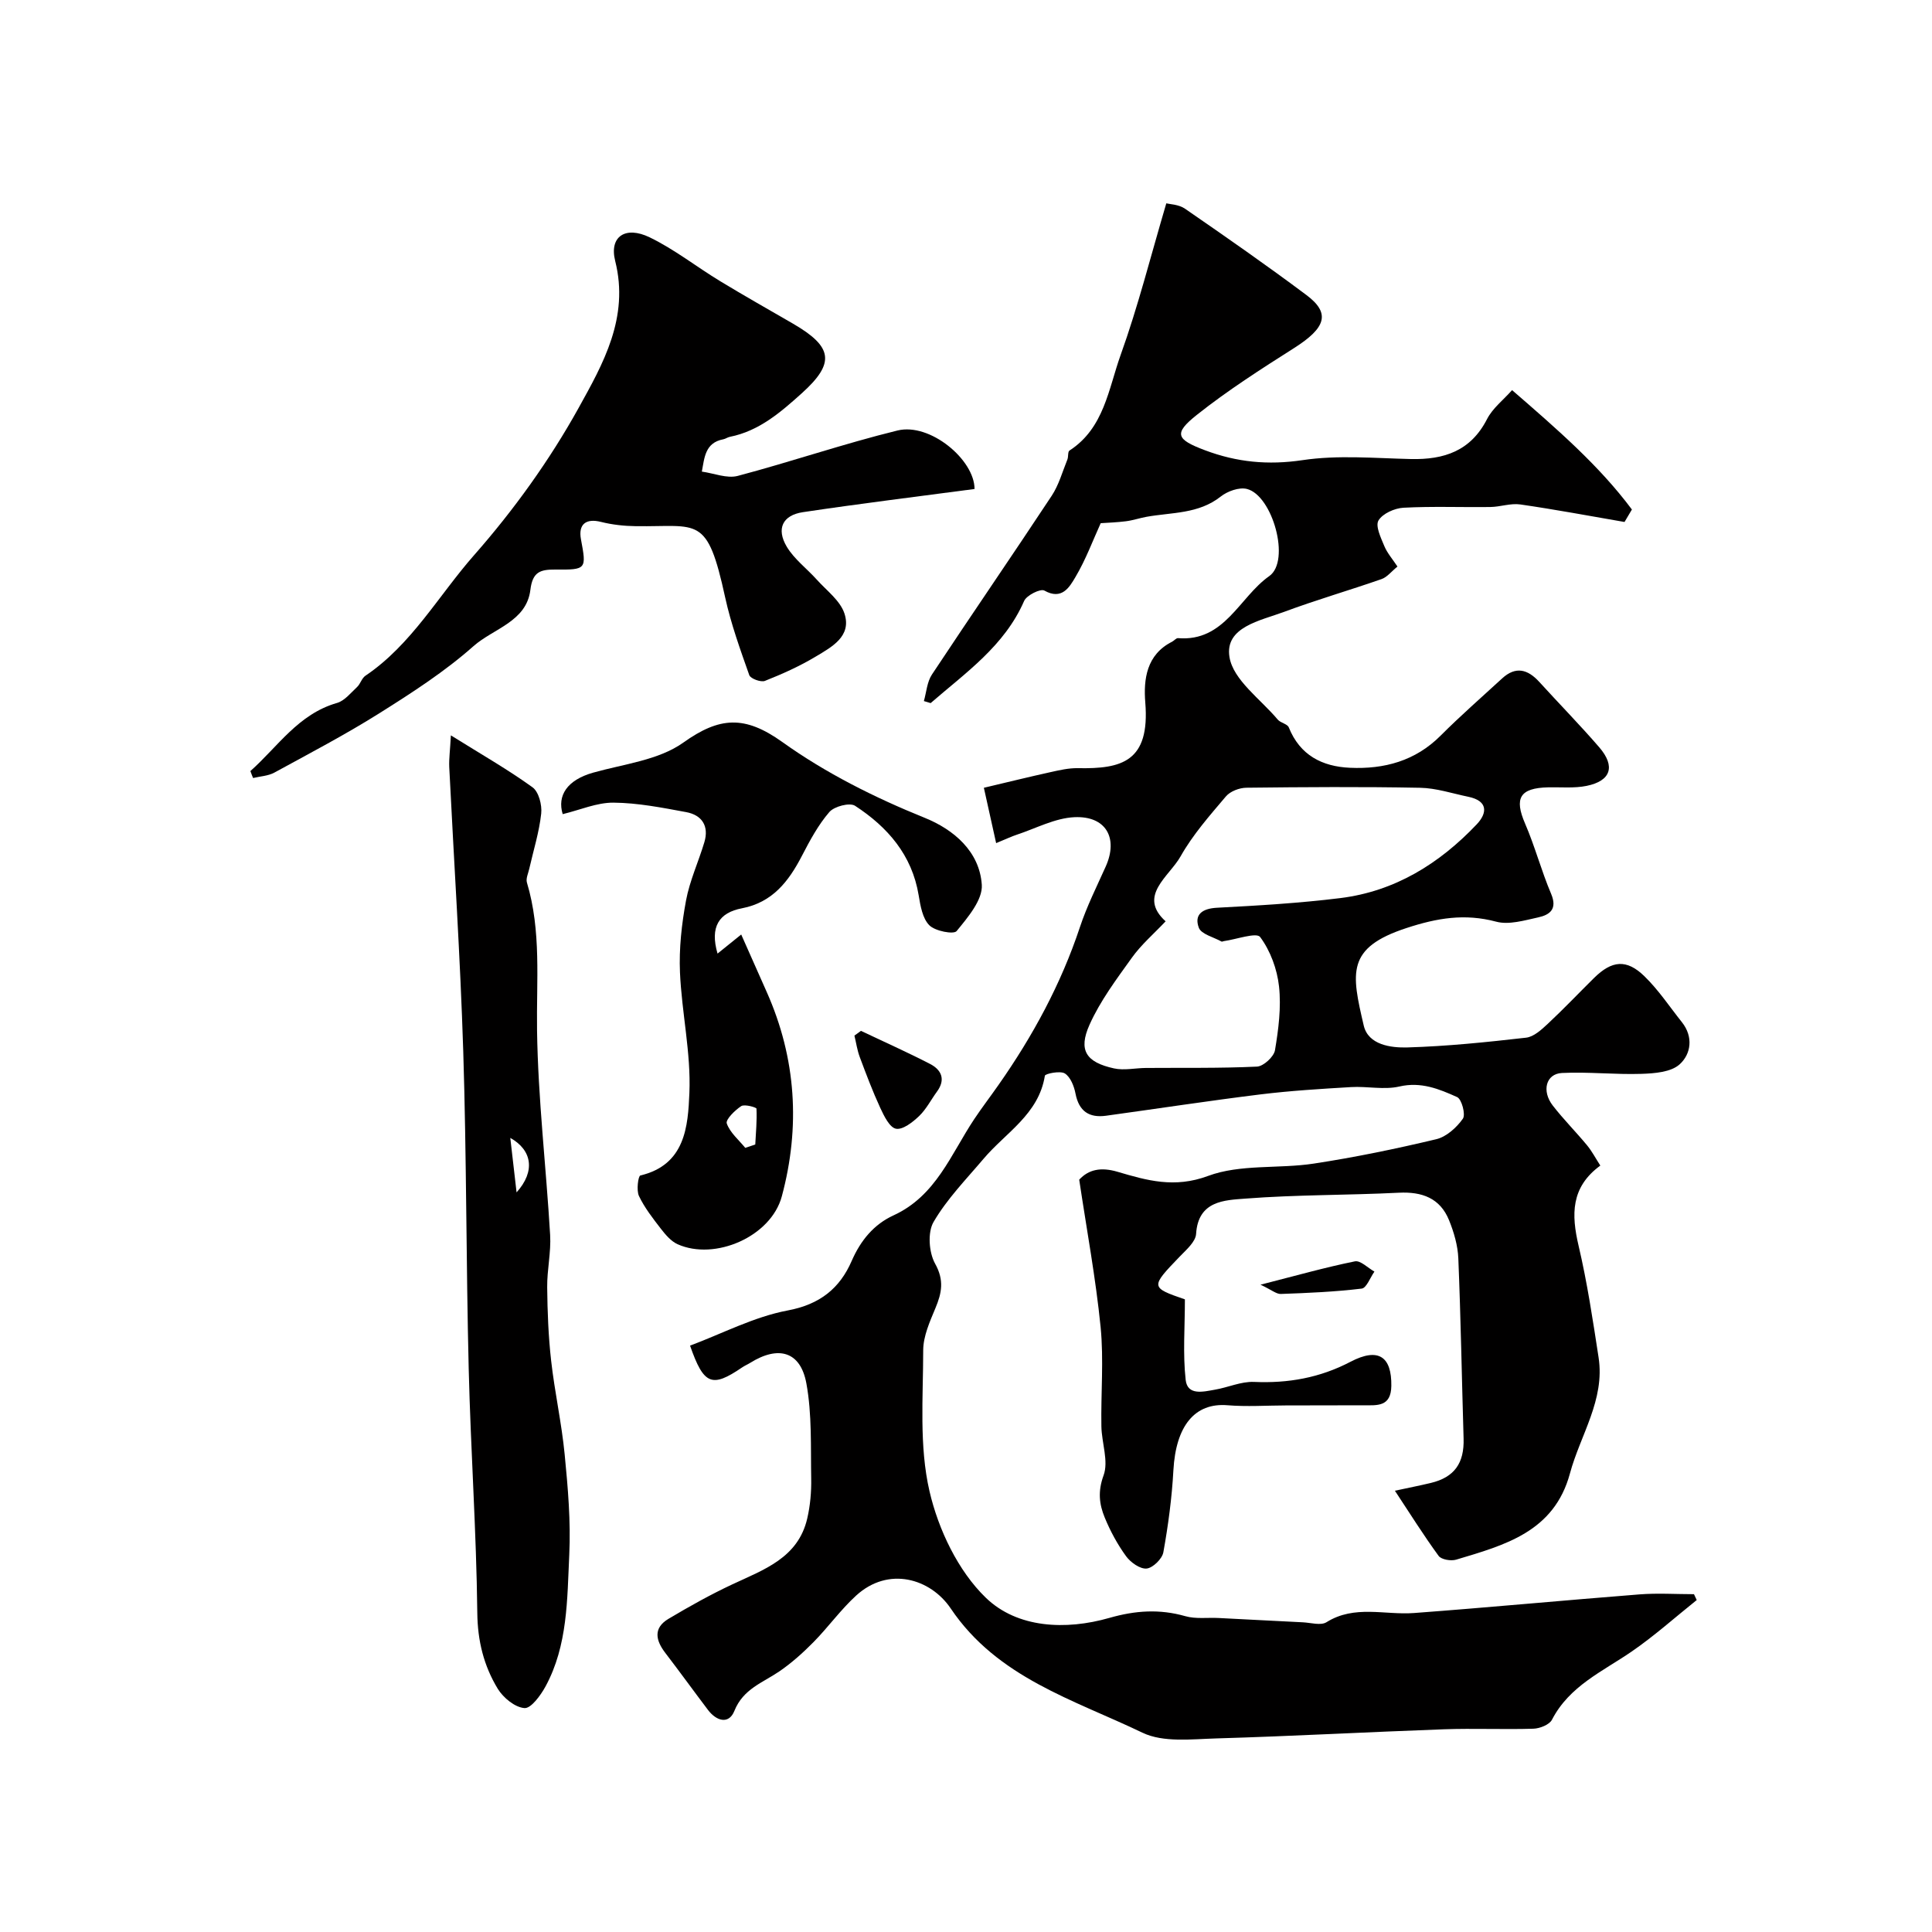
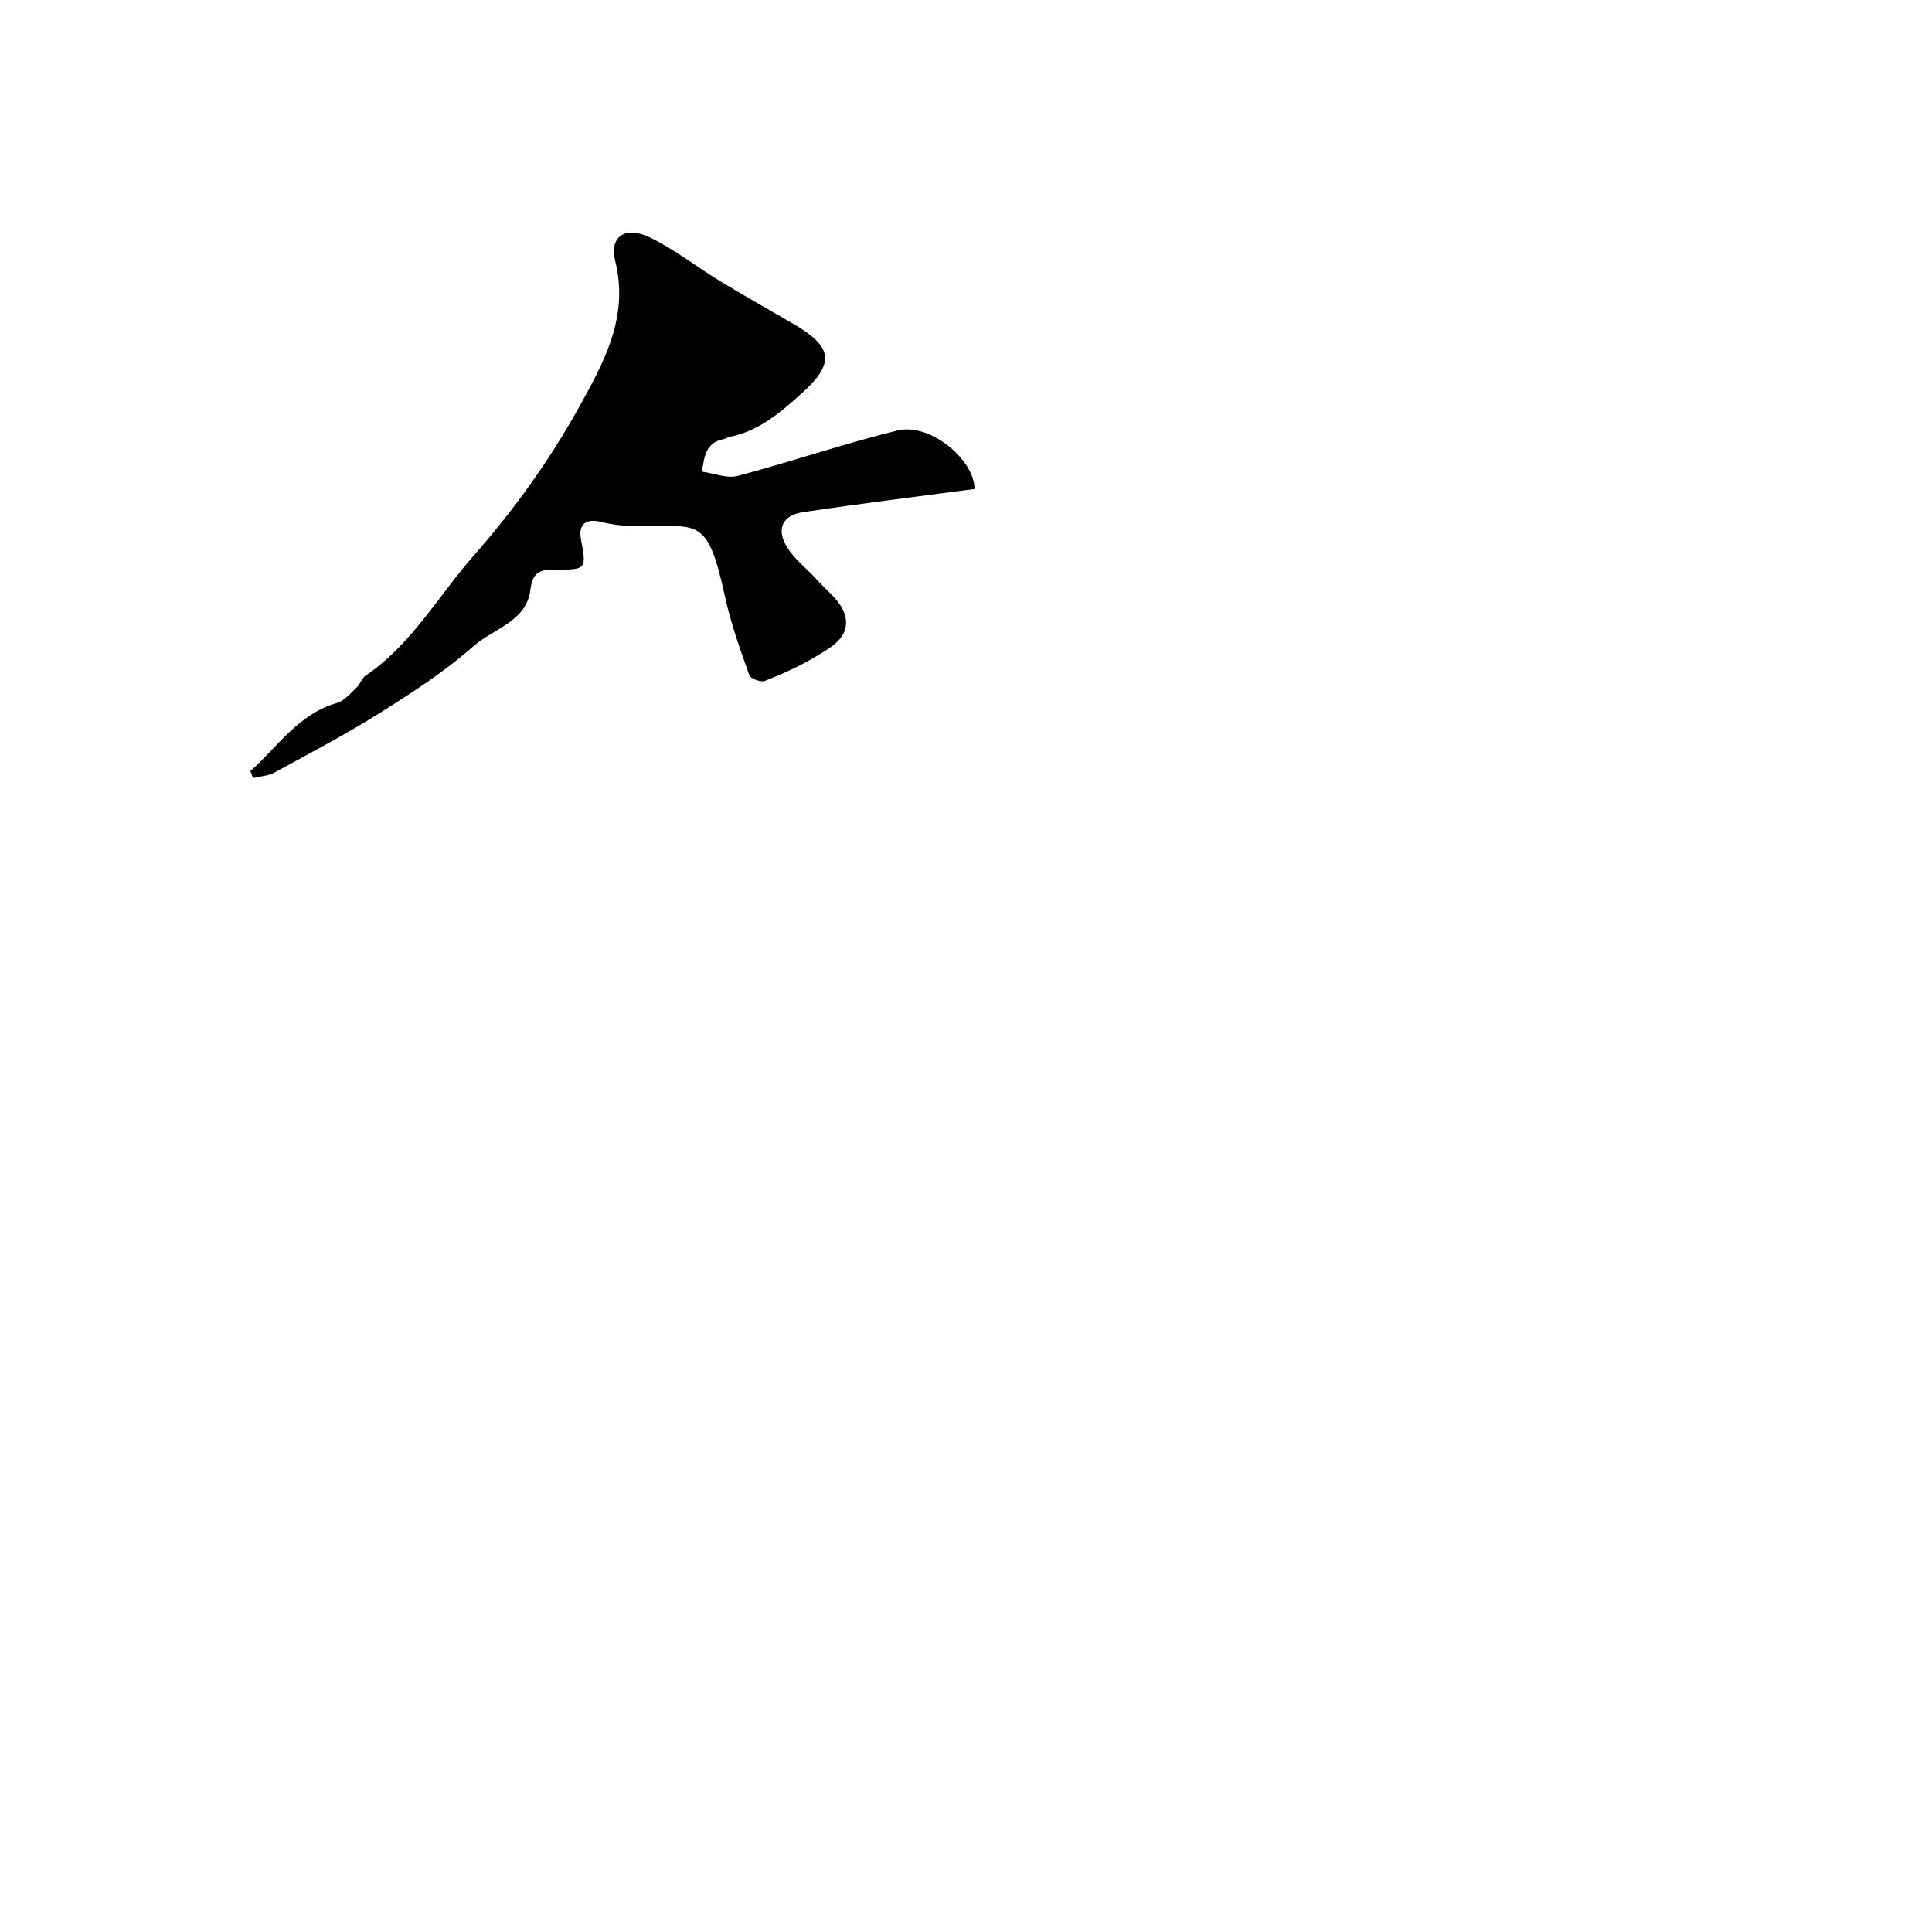
<svg xmlns="http://www.w3.org/2000/svg" enable-background="new 0 0 400 400" viewBox="0 0 400 400">
  <g fill="#010000">
-     <path d="m351.29 331.27c-4.49 3.59-8.79 7.45-13.51 10.69-6.01 4.12-12.85 7.1-16.46 14.09-.53 1.03-2.51 1.82-3.85 1.86-6.16.19-12.34-.1-18.5.12-15.71.56-31.4 1.43-47.11 1.89-5.14.15-11.01.89-15.32-1.18-14.24-6.84-30.04-11.38-39.7-25.72-4.18-6.2-12.88-8.8-19.58-2.68-3.2 2.92-5.77 6.53-8.82 9.63-2.19 2.22-4.55 4.34-7.11 6.09-3.44 2.34-7.46 3.61-9.28 8.15-1.16 2.9-3.74 2.11-5.48-.2-2.96-3.91-5.83-7.88-8.81-11.77-2.01-2.61-2.56-5.16.63-7.07 4.3-2.56 8.69-5.02 13.22-7.14 6.55-3.07 13.62-5.46 15.52-13.64.62-2.67.87-5.5.82-8.25-.12-6.59.18-13.31-1-19.73-1.22-6.63-5.79-7.89-11.64-4.24-.55.34-1.16.59-1.69.96-6.23 4.24-7.91 3.62-10.75-4.53 6.7-2.51 13.25-5.97 20.2-7.28 6.69-1.25 10.79-4.58 13.26-10.25 1.86-4.28 4.61-7.58 8.66-9.44 8.8-4.03 11.87-12.64 16.69-19.89 1.61-2.42 3.38-4.72 5.04-7.1 7.11-10.13 12.95-20.9 16.87-32.7 1.43-4.31 3.49-8.41 5.35-12.56 2.61-5.86.06-10.49-6.5-10.19-4.04.19-7.99 2.33-11.96 3.64-1.07.35-2.09.85-4.24 1.73-.99-4.48-1.9-8.57-2.54-11.46 5.12-1.21 9.41-2.27 13.72-3.22 1.89-.42 3.84-.88 5.75-.84 9.06.17 14.94-1.33 13.95-13.58-.39-4.81.24-9.93 5.55-12.6.43-.22.84-.77 1.23-.74 9.66.79 12.68-8.49 18.88-12.84 4.49-3.15.68-16.73-4.63-18.05-1.61-.4-4.02.47-5.42 1.58-4.6 3.63-10.12 3.25-15.36 4.19-1.43.26-2.82.74-4.25.92-1.88.24-3.79.3-5.23.4-1.58 3.45-3.08 7.54-5.27 11.22-1.19 2-2.76 4.78-6.4 2.73-.8-.45-3.68.98-4.19 2.16-4.06 9.31-12.1 14.84-19.35 21.14-.47-.14-.93-.28-1.4-.42.53-1.85.65-3.97 1.67-5.5 8.19-12.38 16.61-24.61 24.79-37 1.48-2.24 2.22-4.98 3.25-7.51.24-.59.05-1.62.44-1.86 7.18-4.65 8.07-12.79 10.59-19.8 3.61-10.05 6.22-20.46 9.45-31.38.67.18 2.57.21 3.87 1.11 8.47 5.84 16.92 11.72 25.16 17.89 5.02 3.76 4.02 6.77-2.57 10.96-6.87 4.36-13.77 8.78-20.13 13.83-4.9 3.89-4.27 5.09 1.68 7.33 6.59 2.48 13.05 3.11 20.18 2.05 7.34-1.1 14.97-.4 22.46-.23 6.86.15 12.37-1.66 15.75-8.26 1.16-2.27 3.4-3.99 5.19-6.01 9.33 8.09 17.99 15.58 24.81 24.72-.51.86-1.02 1.72-1.53 2.58-7.19-1.24-14.36-2.59-21.58-3.63-1.99-.29-4.12.5-6.19.53-6 .08-12.01-.17-17.99.15-1.84.1-4.32 1.2-5.18 2.64-.68 1.14.49 3.57 1.2 5.28.6 1.46 1.71 2.71 2.73 4.26-1.26 1.02-2.14 2.19-3.28 2.59-6.7 2.34-13.54 4.31-20.19 6.79-4.89 1.82-12.33 3.12-11.31 9.36.77 4.74 6.43 8.7 9.99 12.94.59.7 2 .89 2.29 1.62 2.31 5.76 6.89 8.1 12.66 8.36 7.11.32 13.55-1.41 18.8-6.68 4.08-4.09 8.45-7.9 12.71-11.82 2.82-2.59 5.31-1.89 7.7.73 4.12 4.53 8.41 8.9 12.41 13.53 3.4 3.95 2.42 6.96-2.63 7.99-2.57.52-5.3.24-7.96.3-5.88.14-7.04 2.24-4.77 7.5 2.05 4.74 3.37 9.79 5.39 14.54 1.34 3.16-.25 4.36-2.69 4.89-2.86.62-6.05 1.59-8.69.88-6.49-1.73-12.23-.76-18.56 1.32-12.5 4.09-11.41 9.25-8.85 20.2.94 4 5.61 4.62 9.05 4.52 8.2-.24 16.4-1.09 24.56-2.02 1.59-.18 3.18-1.65 4.47-2.85 3.29-3.07 6.39-6.34 9.59-9.5 3.7-3.65 6.74-3.98 10.45-.36 2.91 2.83 5.2 6.3 7.75 9.5 2.42 3.05 1.88 6.61-.47 8.73-1.79 1.62-5.19 1.88-7.9 1.97-5.48.18-11-.45-16.47-.18-3.31.17-4.24 3.72-1.89 6.75 2.22 2.86 4.79 5.44 7.1 8.23 1.01 1.23 1.76 2.67 2.74 4.19-6.14 4.49-6.01 10.16-4.5 16.6 1.79 7.62 2.95 15.39 4.14 23.13 1.35 8.78-3.78 16.04-5.93 24.01-3.27 12.11-13.52 14.84-23.56 17.85-1.07.32-3.07-.01-3.63-.78-3.15-4.32-6-8.87-9.05-13.49 2.73-.59 5.09-1.05 7.43-1.61 4.88-1.17 6.95-4.09 6.79-9.21-.37-12.43-.58-24.86-1.09-37.29-.11-2.66-.91-5.41-1.92-7.9-1.86-4.57-5.57-5.93-10.4-5.69-10.59.53-21.22.4-31.79 1.22-4.3.33-9.75.43-10.18 7.3-.1 1.64-2.04 3.3-3.39 4.7-6.08 6.32-6.09 6.39 1.07 8.86 0 5.82-.44 11.3.16 16.67.37 3.32 3.69 2.44 6.05 2.03 2.72-.46 5.42-1.72 8.09-1.61 7.08.31 13.62-.84 19.99-4.17 5.81-3.04 8.53-1.05 8.45 4.99-.06 4.39-2.94 4.02-5.79 4.02-5.36.01-10.71.02-16.07.03-4.03.01-8.08.29-12.08-.04-6.74-.55-10.67 4.26-11.18 13.45-.31 5.69-1.07 11.38-2.08 16.99-.24 1.36-2.17 3.24-3.46 3.37-1.36.13-3.31-1.26-4.25-2.54-1.79-2.46-3.27-5.2-4.43-8.02-1.14-2.76-1.45-5.42-.24-8.72 1.08-2.93-.39-6.74-.45-10.16-.12-6.86.51-13.77-.16-20.56-1-10.05-2.86-20.01-4.43-30.51 1.93-2.1 4.46-2.66 7.95-1.63 6.06 1.79 11.77 3.44 18.71.86 6.69-2.49 14.61-1.45 21.9-2.56 8.52-1.3 16.99-3.05 25.37-5.05 2.1-.5 4.2-2.41 5.5-4.24.61-.86-.24-4.06-1.19-4.48-3.71-1.67-7.48-3.23-11.96-2.19-3.17.73-6.67-.08-10 .12-6.25.37-12.52.75-18.73 1.51-10.68 1.32-21.33 2.95-31.99 4.42-3.51.48-5.62-.92-6.33-4.59-.29-1.52-1.04-3.42-2.2-4.16-.96-.61-4.07.04-4.14.47-1.28 7.99-8.1 11.76-12.7 17.2-3.6 4.25-7.58 8.32-10.35 13.08-1.26 2.16-.96 6.32.32 8.62 1.92 3.44 1.39 6.06.06 9.24-1.16 2.78-2.51 5.79-2.52 8.69-.01 9.76-.86 19.84 1.3 29.18 1.83 7.93 5.92 16.52 11.67 22.07 6.5 6.29 16.53 6.76 25.57 4.17 5.37-1.54 10.38-1.88 15.72-.36 2.17.62 4.61.26 6.92.38 5.8.29 11.6.61 17.4.89 1.66.08 3.74.72 4.92-.02 5.81-3.64 12.06-1.45 18.1-1.9 15.58-1.16 31.14-2.64 46.72-3.86 3.73-.29 7.51-.04 11.26-.04.18.39.38.8.57 1.21zm-109.96-140.52c-2.49 2.63-5.06 4.84-6.97 7.51-3.2 4.46-6.57 8.95-8.79 13.91-2.37 5.3-.69 7.77 5.07 9.03 2.09.46 4.38-.07 6.58-.09 7.68-.06 15.36.08 23.02-.28 1.35-.06 3.5-2.04 3.73-3.39.73-4.34 1.31-8.87.84-13.2-.39-3.58-1.79-7.39-3.91-10.24-.76-1.02-4.92.49-7.52.85-.16.02-.37.15-.47.09-1.64-.92-4.21-1.52-4.71-2.87-1-2.71.71-3.97 3.75-4.13 8.53-.45 17.08-.95 25.55-2 11.3-1.4 20.52-7.13 28.24-15.27 2.25-2.38 2.31-4.86-1.71-5.7-3.34-.69-6.68-1.81-10.03-1.87-11.98-.23-23.97-.15-35.95-.01-1.45.02-3.34.73-4.24 1.8-3.35 3.95-6.85 7.92-9.37 12.39-2.39 4.24-8.96 8.18-3.11 13.47z" />
    <path d="m51.84 159.64c5.68-5.04 9.91-11.8 17.93-14.1 1.57-.45 2.85-2.08 4.15-3.29.7-.65.97-1.83 1.73-2.34 9.57-6.46 15.14-16.61 22.54-25.01 8.19-9.31 15.6-19.61 21.61-30.45 5.04-9.1 10.52-18.69 7.57-30.41-1.28-5.09 2.13-7.32 7.12-4.91 5.14 2.48 9.72 6.12 14.64 9.1 4.97 3.02 10.04 5.87 15.07 8.79 8.24 4.79 8.76 8.14 1.78 14.42-4.34 3.9-8.82 7.8-14.87 9-.47.09-.89.42-1.36.51-3.79.71-3.9 3.84-4.44 6.69 2.49.34 5.19 1.48 7.43.89 11.08-2.93 21.95-6.67 33.08-9.4 6.74-1.65 15.95 6.07 15.95 12.11-11.88 1.58-23.73 3.03-35.54 4.8-4.21.63-5.55 3.44-3.34 7.15 1.55 2.59 4.16 4.52 6.22 6.82 2.03 2.26 4.84 4.33 5.72 7 1.56 4.73-2.63 6.94-5.93 8.92-3.33 2-6.92 3.61-10.53 5.04-.84.33-2.98-.46-3.24-1.19-1.87-5.29-3.79-10.61-4.99-16.08-3.74-17.18-5.48-14.59-18.49-14.76-2.42-.03-4.9-.3-7.24-.89-3.09-.77-4.71.48-4.13 3.6 1.16 6.21 1.16 6.33-5.32 6.27-3.09-.02-4.7.47-5.15 4.2-.8 6.59-7.66 8.01-11.77 11.65-5.91 5.24-12.67 9.61-19.4 13.84-7.07 4.45-14.5 8.34-21.84 12.35-1.29.7-2.92.76-4.4 1.12-.21-.47-.38-.95-.56-1.44z" />
-     <path d="m93.35 152.25c6.37 3.97 11.83 7.09 16.9 10.75 1.29.93 2 3.67 1.8 5.45-.42 3.85-1.61 7.61-2.47 11.41-.21.95-.73 2.02-.49 2.85 3.02 10.07 1.95 20.34 2.1 30.63.2 14.13 1.88 28.23 2.71 42.35.21 3.58-.65 7.22-.61 10.82.05 5.08.25 10.19.82 15.23.73 6.49 2.17 12.89 2.8 19.39.67 6.89 1.28 13.87.95 20.77-.44 9.25-.3 18.75-4.91 27.25-1.01 1.85-3 4.59-4.36 4.49-1.97-.14-4.39-2.13-5.53-3.99-2.88-4.74-4.18-9.89-4.24-15.72-.19-16.86-1.37-33.7-1.78-50.56-.54-21.91-.44-43.83-1.13-65.73-.62-19.63-1.93-39.24-2.9-58.86-.07-1.72.18-3.45.34-6.53zm13.6 94.62c3.96-4.4 3.19-8.77-1.3-11.28.46 3.99.88 7.63 1.3 11.28z" />
-     <path d="m148.56 197.43c1.72-1.39 2.97-2.39 4.9-3.95 1.85 4.16 3.58 8.05 5.3 11.94 6.09 13.71 6.96 27.92 3.11 42.26-2.24 8.36-13.86 13.39-21.59 9.92-1.35-.61-2.48-1.95-3.43-3.17-1.67-2.16-3.4-4.37-4.56-6.81-.56-1.17-.16-4.14.29-4.25 9.33-2.21 9.86-10.23 10.15-17.08.35-8.28-1.59-16.64-1.95-24.99-.21-4.93.35-9.98 1.25-14.84.76-4.12 2.59-8.04 3.8-12.09 1-3.35-.5-5.63-3.77-6.23-4.97-.92-10.02-1.92-15.04-1.96-3.45-.03-6.91 1.51-10.52 2.38-1.17-3.86.92-7.07 6.3-8.59 6.34-1.79 13.54-2.57 18.65-6.21 7.53-5.37 12.74-5.7 20.54-.12 8.96 6.41 19.04 11.47 29.46 15.68 6.02 2.43 11.36 6.97 11.82 13.86.21 3.13-2.9 6.76-5.21 9.59-.6.74-4.45.01-5.65-1.2-1.41-1.41-1.85-4.03-2.21-6.21-1.38-8.36-6.44-14.14-13.17-18.53-1.1-.72-4.31.12-5.32 1.29-2.31 2.67-4.04 5.91-5.69 9.09-2.74 5.28-6.08 9.62-12.4 10.84-4.76.9-6.68 3.85-5.06 9.38zm5.74 40.22c.69-.23 1.38-.46 2.07-.69.13-2.48.37-4.97.25-7.43-.01-.26-2.46-.97-3.16-.52-1.31.86-3.27 2.79-2.99 3.59.67 1.9 2.48 3.4 3.83 5.05z" />
-     <path d="m178.25 213.43c4.78 2.27 9.63 4.43 14.33 6.86 2.35 1.22 3.24 3.22 1.42 5.7-1.25 1.71-2.23 3.67-3.73 5.1-1.32 1.26-3.38 2.87-4.77 2.6-1.32-.26-2.47-2.63-3.24-4.29-1.59-3.44-2.93-7-4.26-10.56-.53-1.42-.74-2.95-1.1-4.43.45-.32.9-.65 1.35-.98z" />
-     <path d="m260.97 265.98c7.39-1.88 13.42-3.59 19.54-4.83 1.16-.24 2.69 1.36 4.05 2.12-.87 1.22-1.63 3.39-2.63 3.52-5.55.67-11.16.91-16.76 1.11-.92.03-1.88-.83-4.2-1.92z" />
  </g>
</svg>